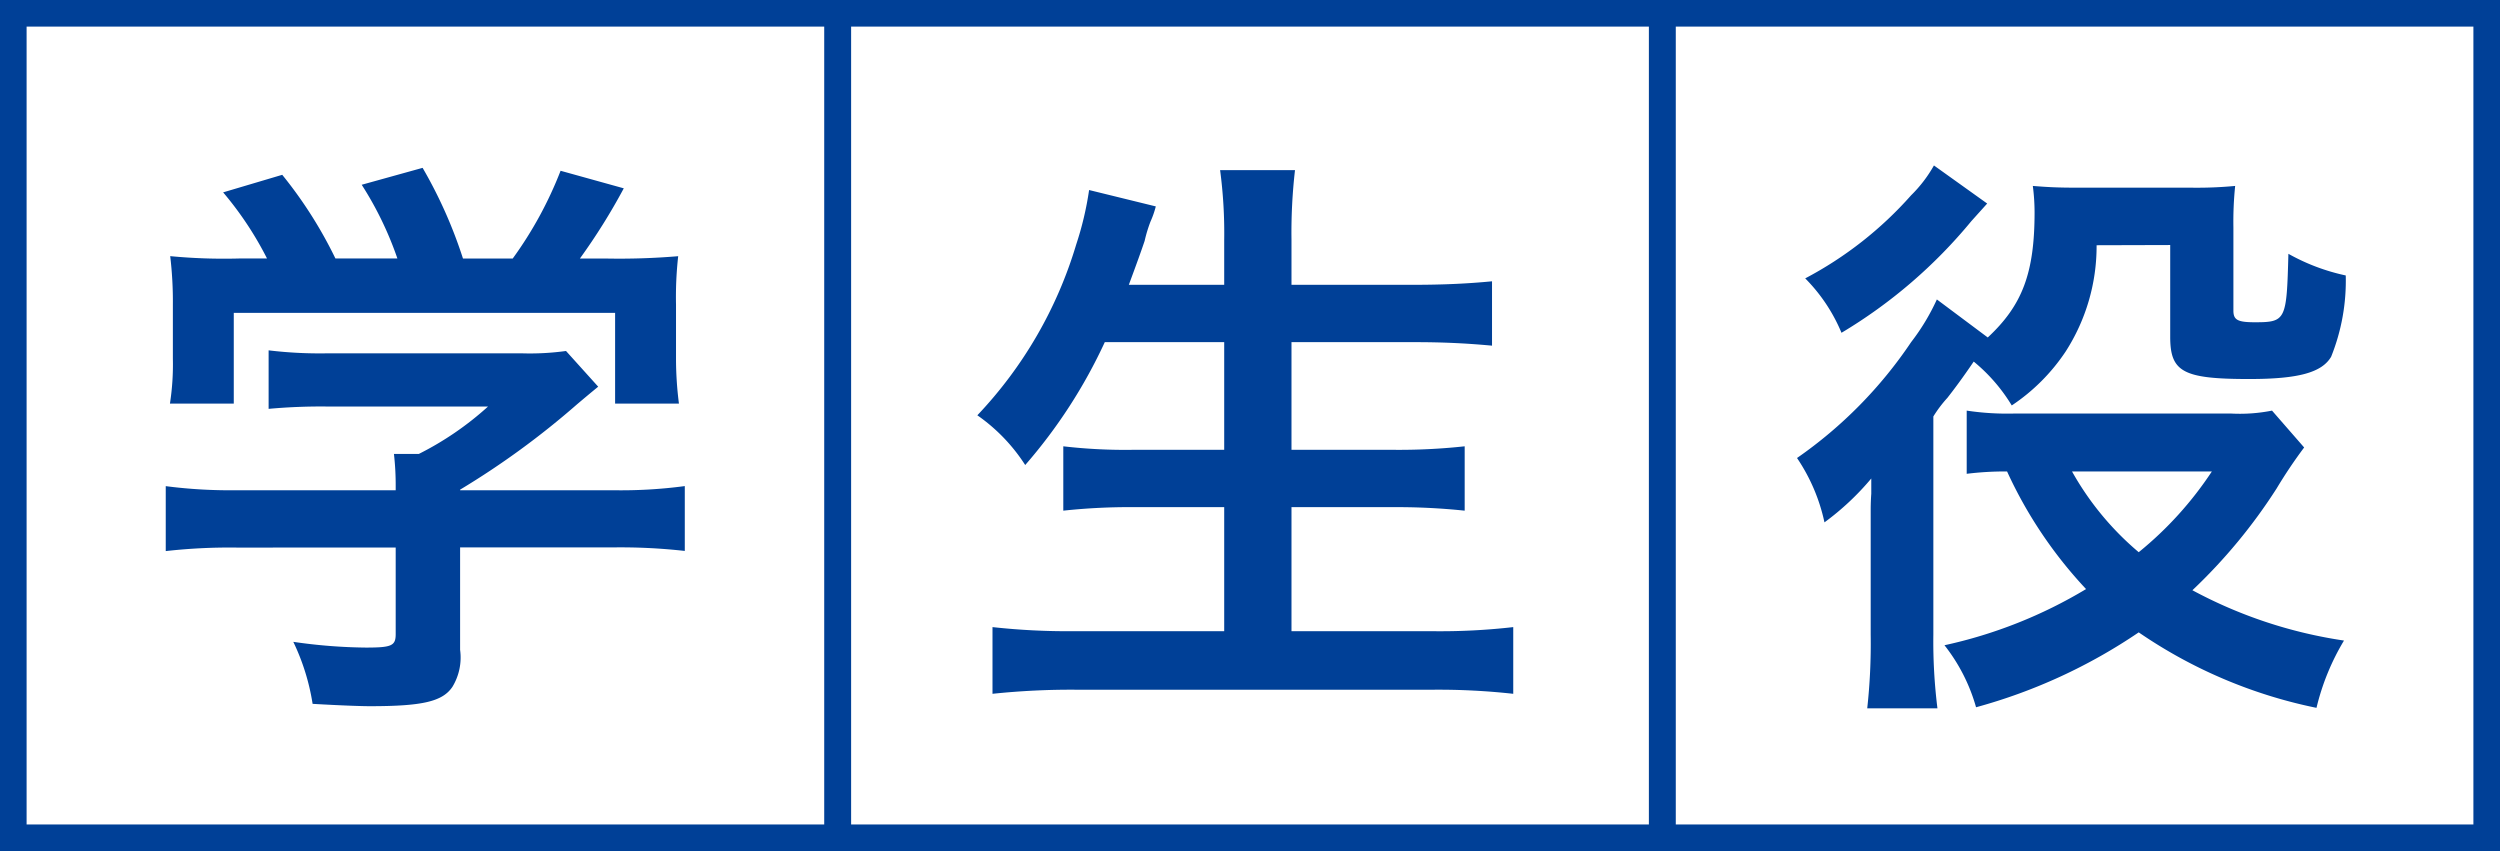
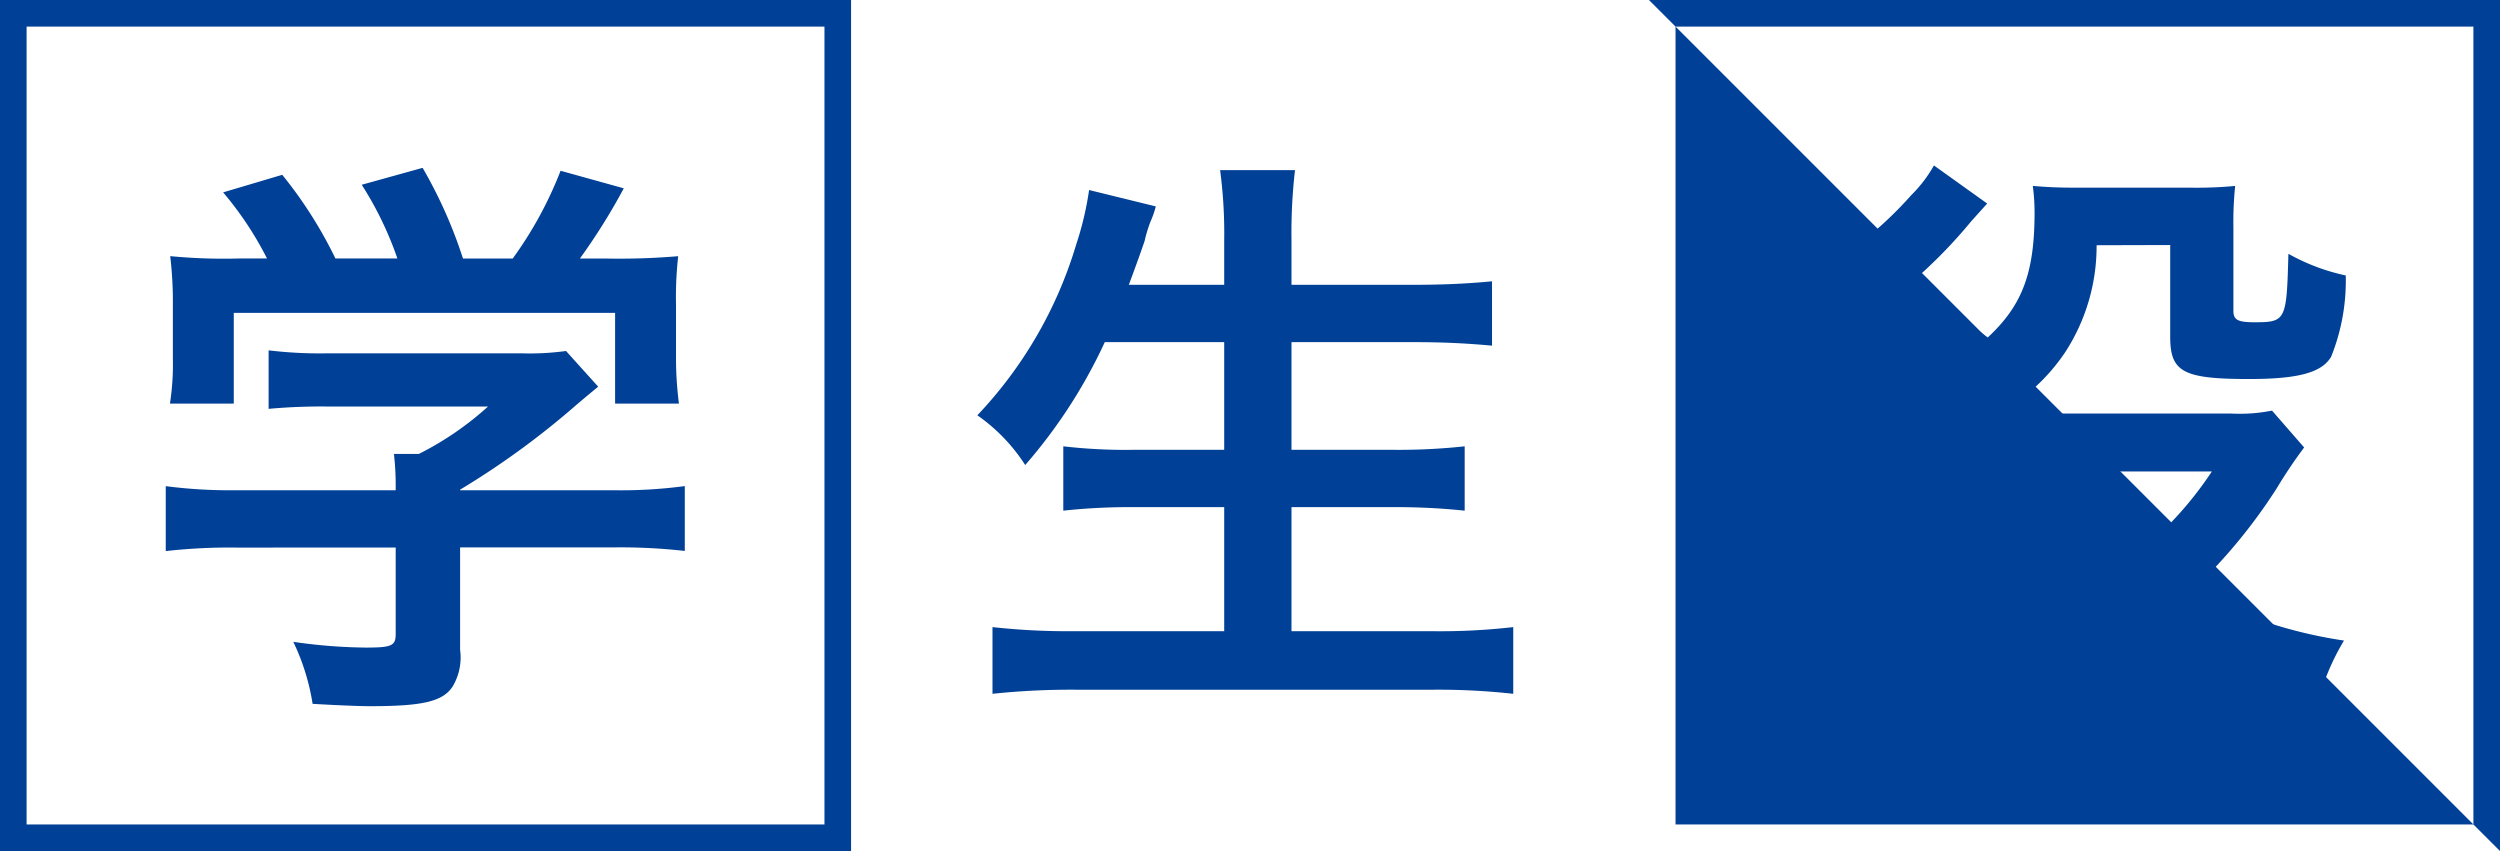
<svg xmlns="http://www.w3.org/2000/svg" width="94" height="32" viewBox="0 0 94 32">
  <g id="グループ_787" data-name="グループ 787" transform="translate(-605 -2126)">
    <path id="パス_3571" data-name="パス 3571" d="M9.878-4.246V-.99c0,.44-.154.506-1.122.506A20.025,20.025,0,0,1,6.028-.7a8.348,8.348,0,0,1,.726,2.332c1.144.066,1.87.088,2.156.088,1.98,0,2.728-.176,3.1-.726A2.124,2.124,0,0,0,12.3-.4v-3.85h5.72a21.734,21.734,0,0,1,2.728.132V-6.556A18.121,18.121,0,0,1,18.04-6.4H12.3v-.022a30.8,30.8,0,0,0,4.4-3.212c.418-.352.418-.352.792-.66l-1.21-1.342a9.943,9.943,0,0,1-1.672.088H7.326A16.043,16.043,0,0,1,5.1-11.66v2.2a21.8,21.8,0,0,1,2.2-.088h6.05a11.651,11.651,0,0,1-2.6,1.782H9.812a10.292,10.292,0,0,1,.066,1.21V-6.4H3.894a18.668,18.668,0,0,1-2.662-.154v2.442a21.434,21.434,0,0,1,2.684-.132ZM4-15.114a21.158,21.158,0,0,1-2.6-.088A14.459,14.459,0,0,1,1.5-13.376v2.024a9.646,9.646,0,0,1-.11,1.694h2.4v-3.41H18.128v3.41h2.4a13.337,13.337,0,0,1-.11-1.672v-2.046A13.807,13.807,0,0,1,20.5-15.2a26.481,26.481,0,0,1-2.706.088h-.99a23.049,23.049,0,0,0,1.65-2.64l-2.376-.66a14.576,14.576,0,0,1-1.8,3.3h-1.87a17.407,17.407,0,0,0-1.518-3.41L8.6-17.886a12.867,12.867,0,0,1,1.342,2.772H7.612a16.22,16.22,0,0,0-2-3.146l-2.222.66a12.744,12.744,0,0,1,1.65,2.486ZM41.03-11.968V-7.92H37.62a20.188,20.188,0,0,1-2.64-.132v2.42a23.076,23.076,0,0,1,2.662-.132H41.03V-1.1H35.376a25.794,25.794,0,0,1-3.058-.154V1.254A28.291,28.291,0,0,1,35.442,1.1H48.906a25.647,25.647,0,0,1,2.992.154V-1.254A24.114,24.114,0,0,1,48.84-1.1H43.56V-5.764h3.806a24.456,24.456,0,0,1,2.706.132v-2.42a22.835,22.835,0,0,1-2.706.132H43.56v-4.048H48.2c1.056,0,1.958.044,2.9.132v-2.42c-.9.088-1.848.132-2.97.132H43.56v-1.694a20.512,20.512,0,0,1,.132-2.618H40.876a17.939,17.939,0,0,1,.154,2.64v1.672H37.444q.429-1.155.594-1.65a5.27,5.27,0,0,1,.22-.726,3.477,3.477,0,0,0,.2-.572l-2.508-.616a11.94,11.94,0,0,1-.484,2.046,15.956,15.956,0,0,1-3.718,6.424,6.674,6.674,0,0,1,1.8,1.87,19.438,19.438,0,0,0,2.992-4.62ZM76.6-15.62v3.454c0,1.32.484,1.584,2.97,1.584,1.848,0,2.728-.242,3.08-.836a7.653,7.653,0,0,0,.55-3.058,7.673,7.673,0,0,1-2.156-.814c-.066,2.486-.088,2.574-1.254,2.574-.66,0-.814-.088-.814-.44V-16.28a13.212,13.212,0,0,1,.066-1.562,15.1,15.1,0,0,1-1.628.066H73.15c-.814,0-1.166-.022-1.716-.066a7.738,7.738,0,0,1,.066.99c0,2.288-.462,3.5-1.76,4.708l-1.914-1.43a8.107,8.107,0,0,1-.968,1.606,16.5,16.5,0,0,1-4.29,4.356A6.889,6.889,0,0,1,63.6-5.192a10.021,10.021,0,0,0,1.76-1.65v.572c-.022.308-.022.55-.022.616V-.968A22.283,22.283,0,0,1,65.208,1.8h2.64a20.347,20.347,0,0,1-.154-2.772V-9.174a4.661,4.661,0,0,1,.528-.7c.242-.308.572-.748.99-1.364a6.447,6.447,0,0,1,1.43,1.65,7.292,7.292,0,0,0,2.024-2.024,7.325,7.325,0,0,0,1.166-4Zm3.828,6.226a6.176,6.176,0,0,1-1.54.11h-8.14a10.226,10.226,0,0,1-1.8-.11v2.376a11.644,11.644,0,0,1,1.518-.088,16.481,16.481,0,0,0,2.97,4.422A17.59,17.59,0,0,1,68.112-.572,6.7,6.7,0,0,1,69.3,1.76a20.48,20.48,0,0,0,6.116-2.816A18.254,18.254,0,0,0,82.1,1.782a8.931,8.931,0,0,1,1.034-2.53,17.335,17.335,0,0,1-5.7-1.892,20.382,20.382,0,0,0,3.168-3.828,18.122,18.122,0,0,1,1.034-1.54ZM78.166-7.106a13.434,13.434,0,0,1-2.75,3.036,10.973,10.973,0,0,1-2.508-3.036ZM67.716-18.612a5,5,0,0,1-.858,1.122,14.075,14.075,0,0,1-3.982,3.124A6.379,6.379,0,0,1,64.24-12.32a18.836,18.836,0,0,0,4.884-4.2l.594-.66Z" transform="translate(610 2150.833)" fill="#004097" />
    <path id="パス_3574" data-name="パス 3574" d="M1,1V31H31V1H1M0,0H32V32H0Z" transform="translate(605 2126)" fill="#004097" />
-     <path id="パス_3572" data-name="パス 3572" d="M1,1V31H31V1H1M0,0H32V32H0Z" transform="translate(667 2126)" fill="#004097" />
-     <path id="パス_3573" data-name="パス 3573" d="M1,1V31H31V1H1M0,0H32V32H0Z" transform="translate(636 2126)" fill="#004097" />
+     <path id="パス_3572" data-name="パス 3572" d="M1,1V31H31V1H1M0,0H32V32Z" transform="translate(667 2126)" fill="#004097" />
  </g>
</svg>